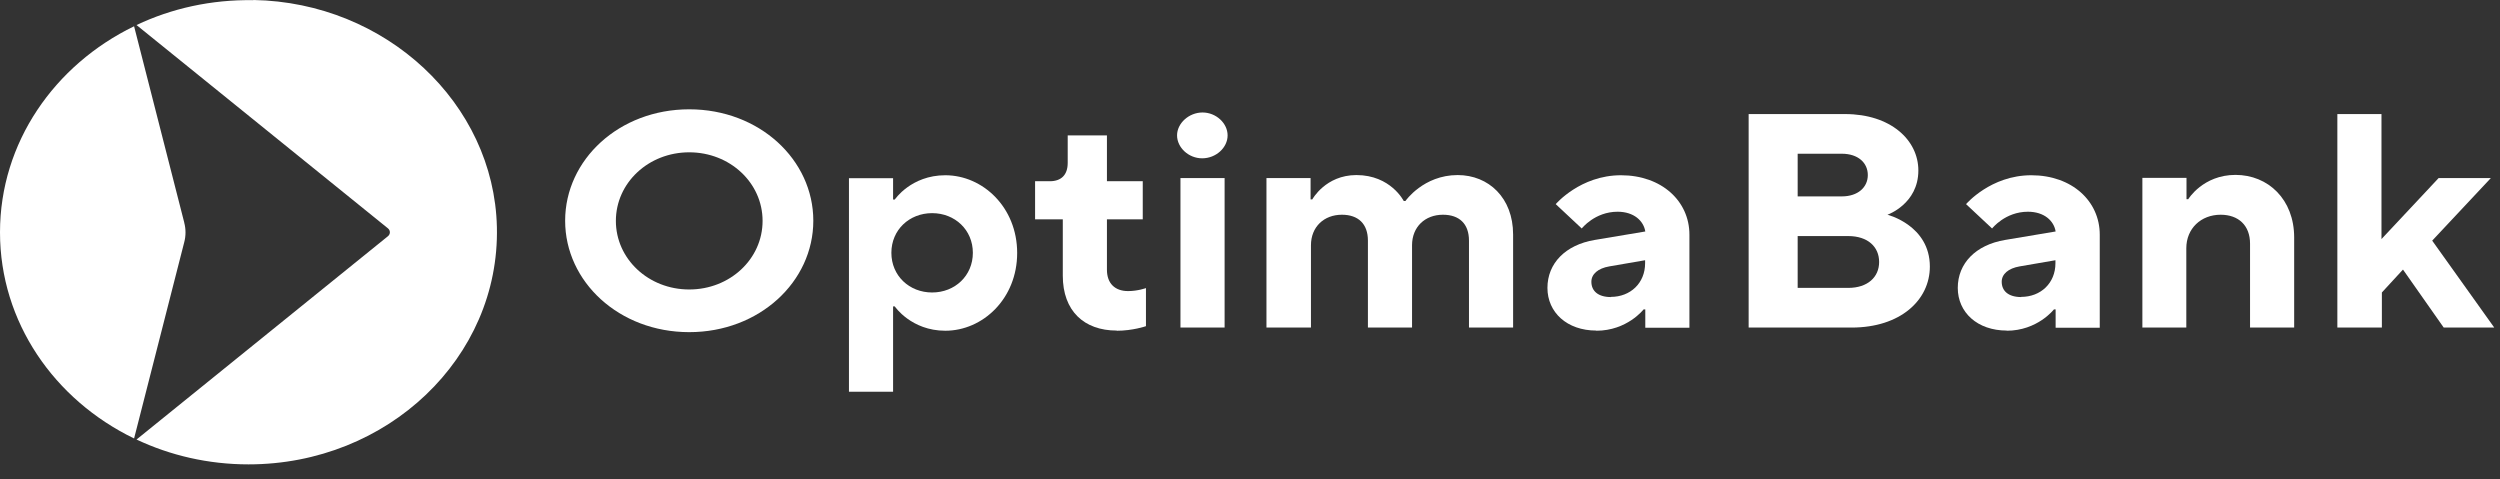
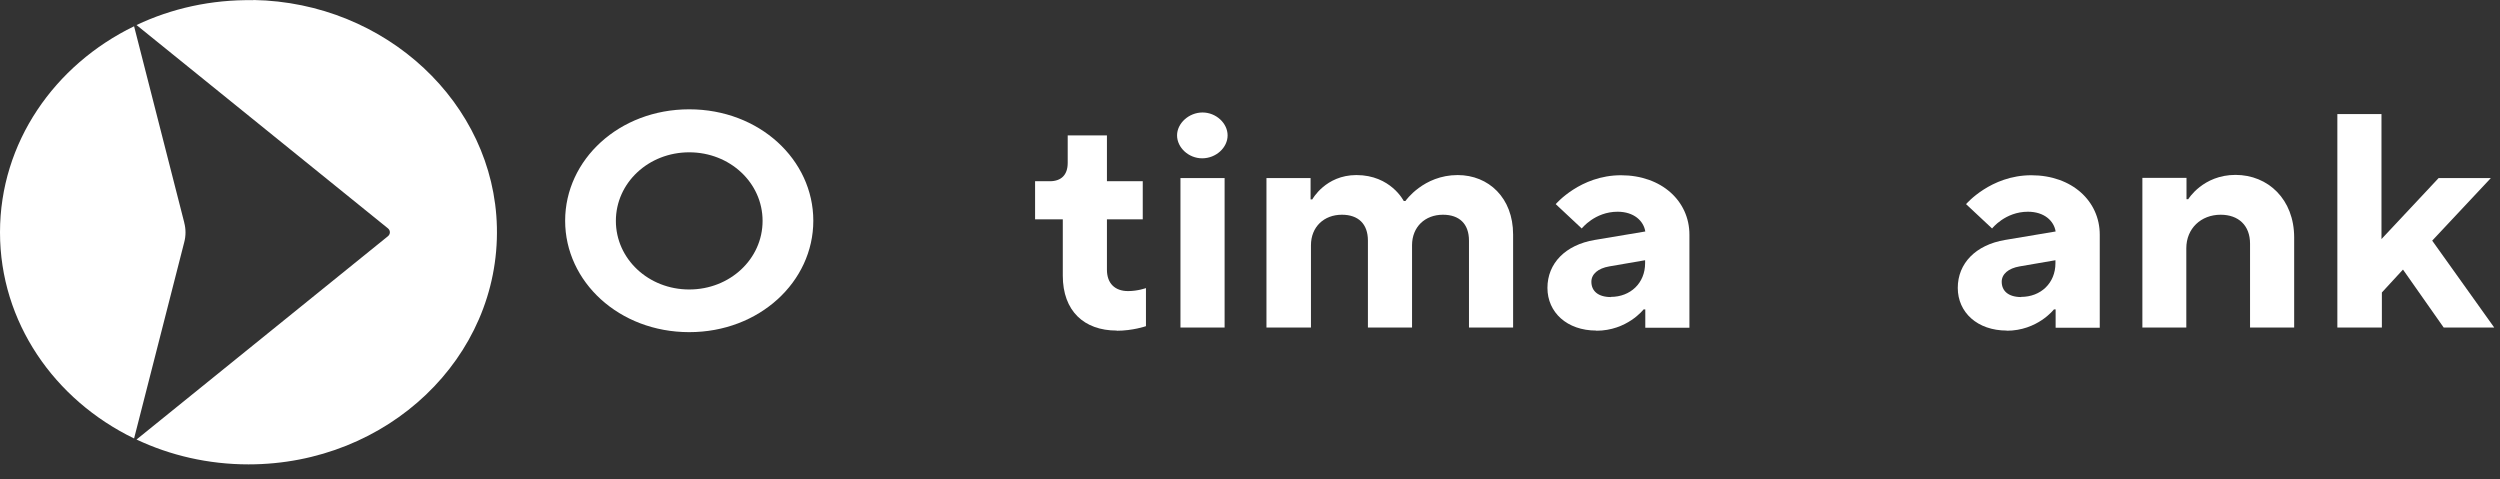
<svg xmlns="http://www.w3.org/2000/svg" width="120" height="23" viewBox="0 0 120 23" fill="none">
  <rect x="0" y="0" width="120" height="23" fill="#333333" stroke="none" />
  <path d="M33.083 15.943C36.45 15.943 39.039 13.523 39.039 10.595C39.039 7.667 36.45 5.247 33.083 5.247C29.716 5.247 27.127 7.667 27.127 10.595C27.127 13.523 29.716 15.943 33.083 15.943ZM33.083 13.895C31.128 13.895 29.562 12.431 29.562 10.603C29.562 8.775 31.128 7.311 33.083 7.311C35.038 7.311 36.604 8.775 36.604 10.603C36.604 12.431 35.038 13.895 33.083 13.895Z" fill="white" />
-   <path d="M40.75 18.803H42.868V14.708H42.949C42.949 14.708 43.737 15.875 45.375 15.875C47.176 15.875 48.824 14.335 48.824 12.143C48.824 9.952 47.176 8.412 45.375 8.412C43.728 8.412 42.949 9.579 42.949 9.579H42.868V8.555H40.75V18.803ZM44.742 14.039C43.646 14.039 42.786 13.235 42.786 12.135C42.786 11.035 43.646 10.231 44.742 10.231C45.837 10.231 46.697 11.035 46.697 12.135C46.697 13.235 45.837 14.039 44.742 14.039Z" fill="white" />
  <path d="M53.594 15.876C54.382 15.876 55.006 15.656 55.006 15.656V13.828C55.006 13.828 54.617 13.972 54.146 13.972C53.522 13.972 53.133 13.608 53.133 12.948V10.527H54.852V8.699H53.133V6.499H51.25V7.819C51.25 8.403 50.933 8.699 50.39 8.699H49.684V10.527H51.014V13.235C51.014 14.919 52.028 15.867 53.603 15.867L53.594 15.876Z" fill="white" />
  <path d="M56.662 15.723H58.781V8.547H56.662V15.723ZM57.703 7.599C58.373 7.599 58.925 7.083 58.925 6.499C58.925 5.915 58.373 5.399 57.721 5.399C57.07 5.399 56.499 5.915 56.499 6.499C56.499 7.083 57.052 7.599 57.703 7.599Z" fill="white" />
  <path d="M60.808 15.723H62.926V11.771C62.926 10.891 63.551 10.307 64.411 10.307C65.198 10.307 65.66 10.747 65.66 11.551V15.723H67.778V11.771C67.778 10.891 68.402 10.307 69.262 10.307C70.05 10.307 70.511 10.747 70.511 11.551V15.723H72.629V11.255C72.629 9.495 71.453 8.403 69.968 8.403C68.321 8.403 67.461 9.647 67.461 9.647H67.379C67.379 9.647 66.755 8.403 65.108 8.403C63.623 8.403 62.99 9.571 62.99 9.571H62.908V8.547H60.79V15.723H60.808Z" fill="white" />
  <path d="M76.621 15.875C78.105 15.875 78.893 14.851 78.893 14.851H78.974V15.732H81.092V11.263C81.092 9.656 79.762 8.412 77.807 8.412C75.852 8.412 74.675 9.799 74.675 9.799L75.924 10.967C75.924 10.967 76.549 10.163 77.644 10.163C78.431 10.163 78.893 10.603 78.974 11.111L76.549 11.517C75.136 11.754 74.277 12.643 74.277 13.819C74.277 14.995 75.218 15.867 76.621 15.867V15.875ZM77.327 14.259C76.702 14.259 76.386 13.963 76.386 13.523C76.386 13.159 76.702 12.88 77.246 12.787L78.965 12.491V12.634C78.965 13.591 78.259 14.251 77.318 14.251L77.327 14.259Z" fill="white" />
-   <path d="M83.944 15.723H88.877C91.221 15.723 92.633 14.403 92.633 12.795C92.633 10.815 90.597 10.307 90.597 10.307C90.597 10.307 92.081 9.791 92.081 8.183C92.081 6.719 90.75 5.475 88.56 5.475H83.935V15.723H83.944ZM86.288 13.819V11.331H88.714C89.655 11.331 90.198 11.847 90.198 12.575C90.198 13.303 89.646 13.819 88.714 13.819H86.288ZM86.288 9.427V7.379H88.406C89.194 7.379 89.655 7.819 89.655 8.403C89.655 8.987 89.184 9.427 88.406 9.427H86.288Z" fill="white" />
  <path d="M96.317 15.875C97.801 15.875 98.589 14.851 98.589 14.851H98.67V15.732H100.788V11.263C100.788 9.656 99.458 8.412 97.503 8.412C95.548 8.412 94.371 9.799 94.371 9.799L95.62 10.967C95.62 10.967 96.245 10.163 97.34 10.163C98.127 10.163 98.589 10.603 98.67 11.111L96.245 11.517C94.832 11.754 93.973 12.643 93.973 13.819C93.973 14.995 94.914 15.867 96.326 15.867L96.317 15.875ZM97.023 14.259C96.398 14.259 96.082 13.963 96.082 13.523C96.082 13.159 96.398 12.88 96.942 12.787L98.661 12.491V12.634C98.661 13.591 97.955 14.251 97.014 14.251L97.023 14.259Z" fill="white" />
  <path d="M102.825 15.723H104.943V11.915C104.943 10.967 105.649 10.307 106.59 10.307C107.45 10.307 108.002 10.823 108.002 11.695V15.723H110.12V11.399C110.12 9.571 108.871 8.395 107.305 8.395C105.74 8.395 105.034 9.563 105.034 9.563H104.952V8.539H102.834V15.715L102.825 15.723Z" fill="white" />
  <path d="M112.211 15.723H114.33V14.039L115.343 12.939L117.298 15.723H119.724L116.746 11.551L119.561 8.547H117.054L114.311 11.475V5.475H112.193V15.723H112.211Z" fill="white" />
  <path d="M8.843 10.679L6.436 1.261C2.616 3.114 0 6.846 0 11.153C0 15.461 2.607 19.192 6.436 21.046L8.843 11.627C8.925 11.322 8.925 10.992 8.843 10.688V10.679Z" fill="white" />
  <path d="M12.156 0.008C10.138 -0.025 8.228 0.406 6.553 1.202L18.619 10.959C18.746 11.06 18.746 11.238 18.619 11.34L6.553 21.097C8.164 21.858 9.993 22.29 11.93 22.29C18.601 22.29 23.995 17.17 23.851 10.899C23.715 4.959 18.519 0.11 12.165 0L12.156 0.008Z" fill="white" />
</svg>